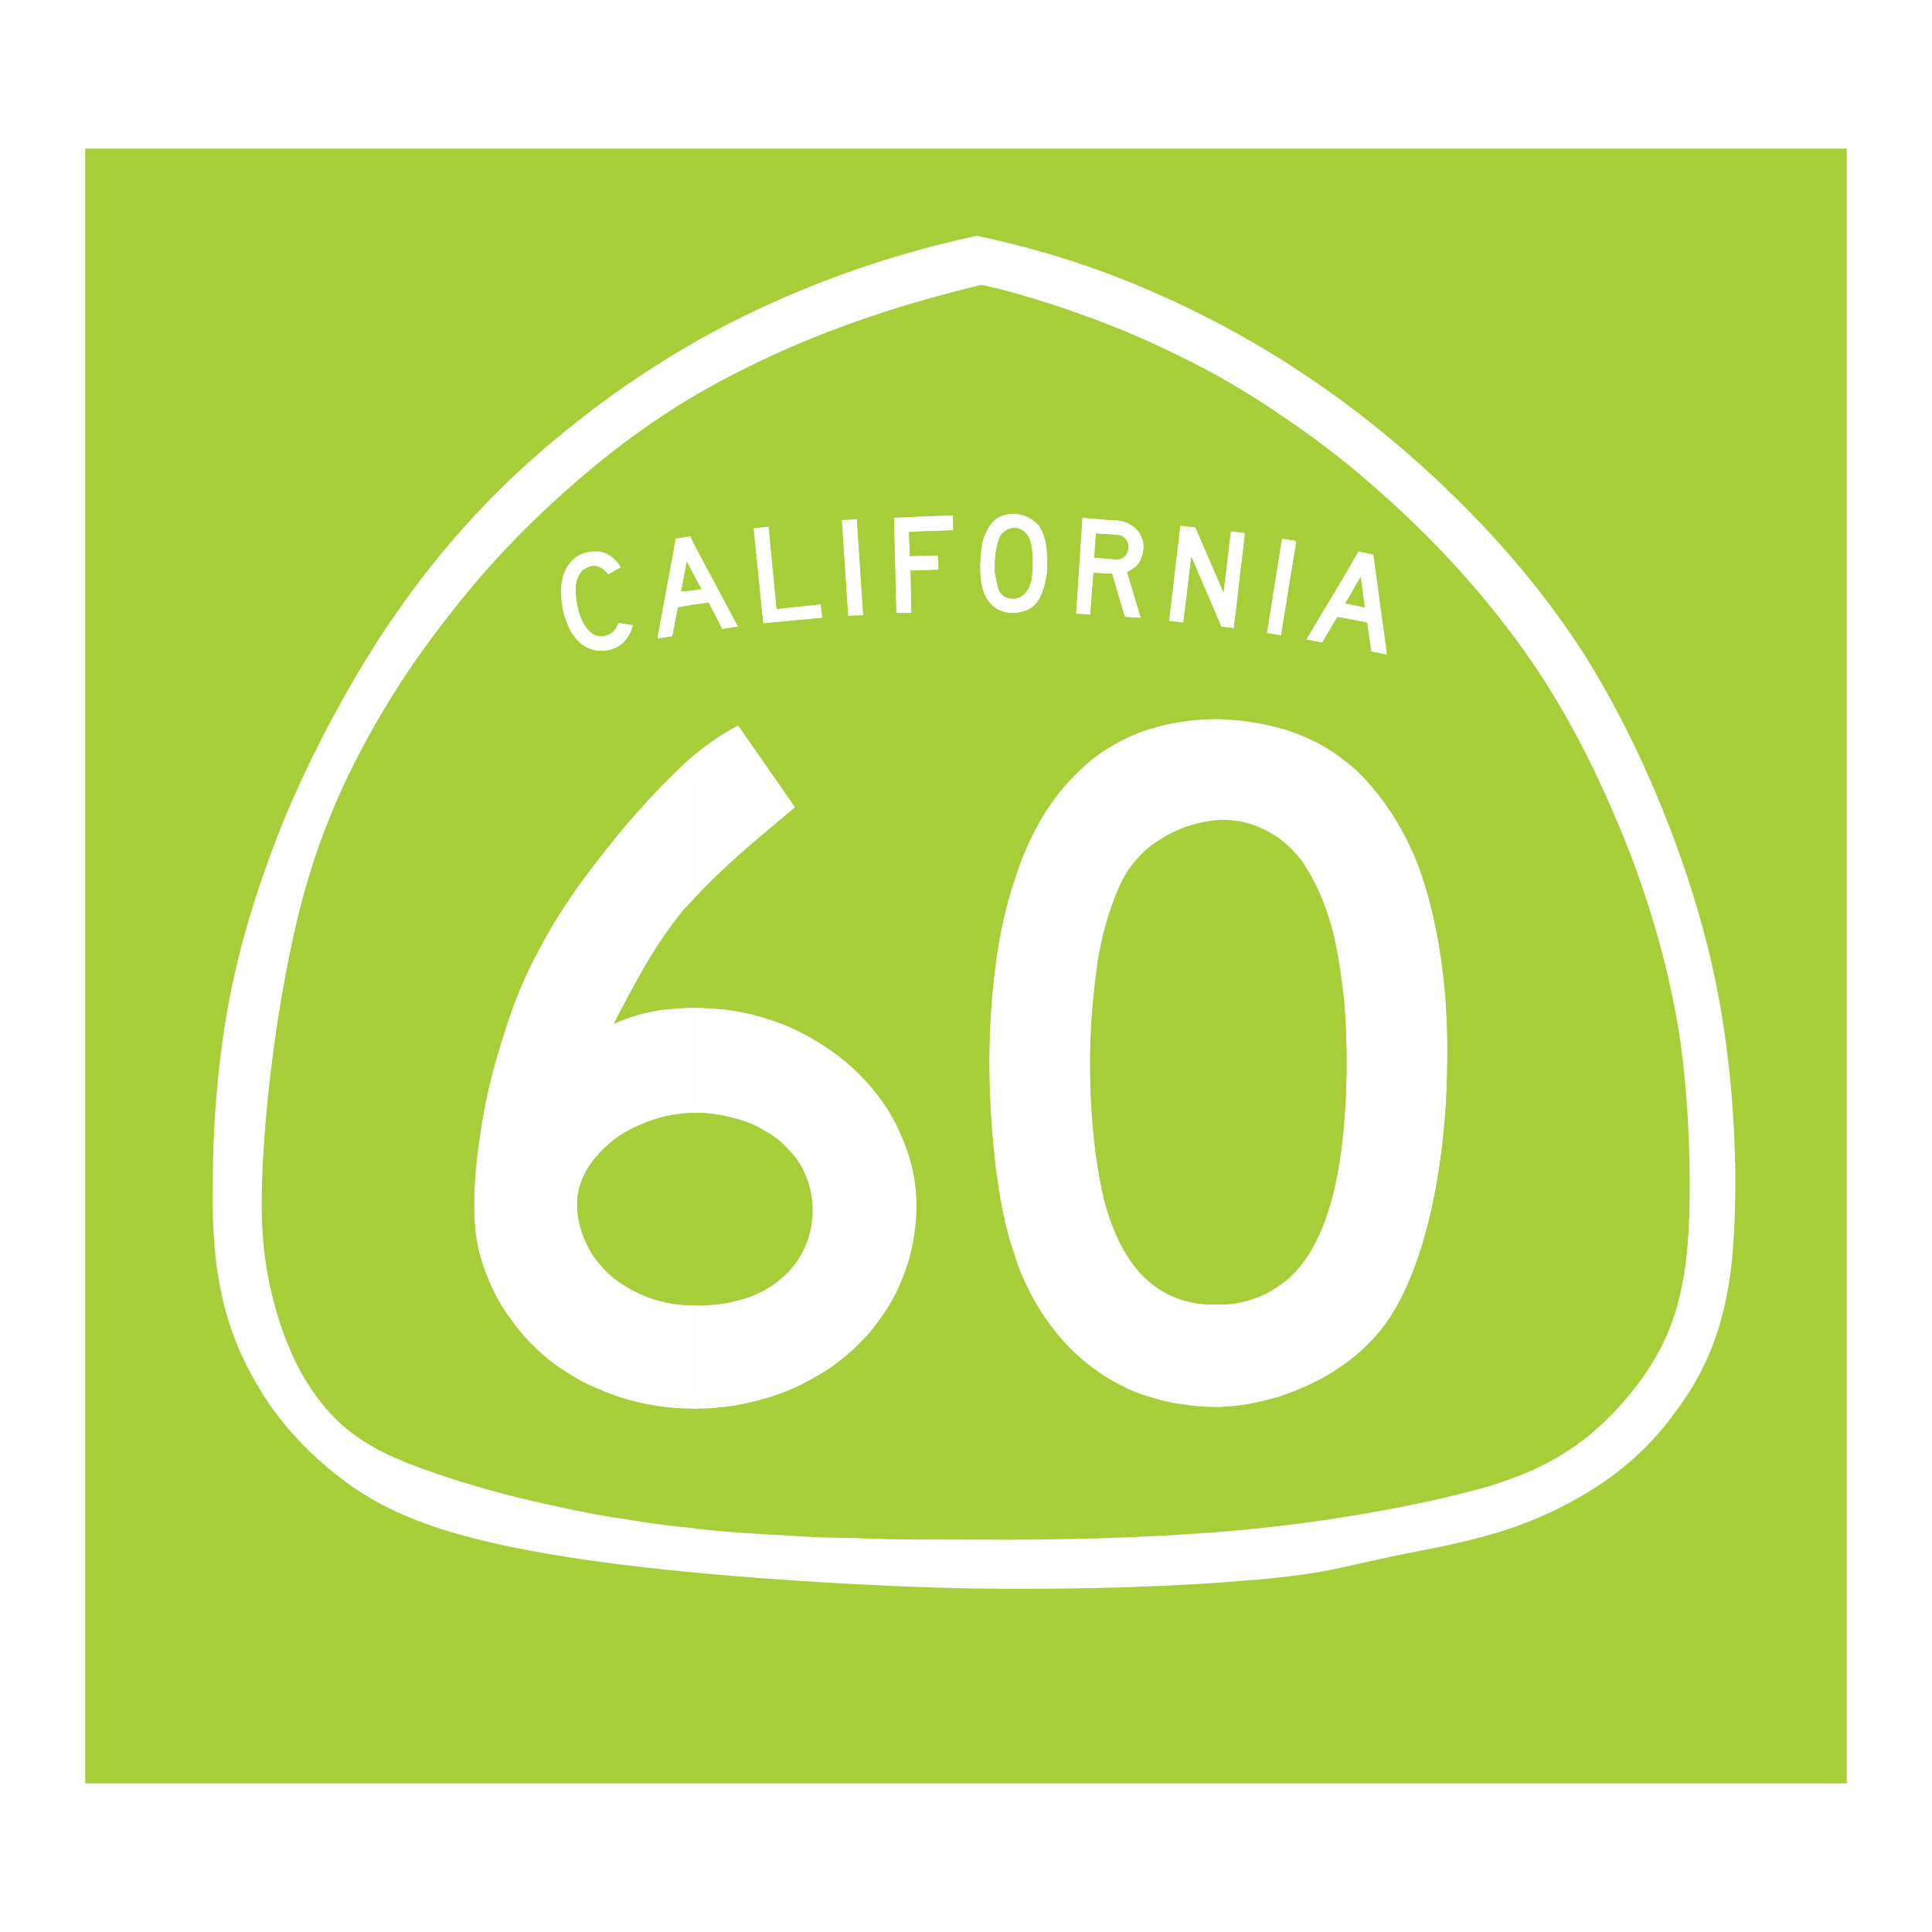
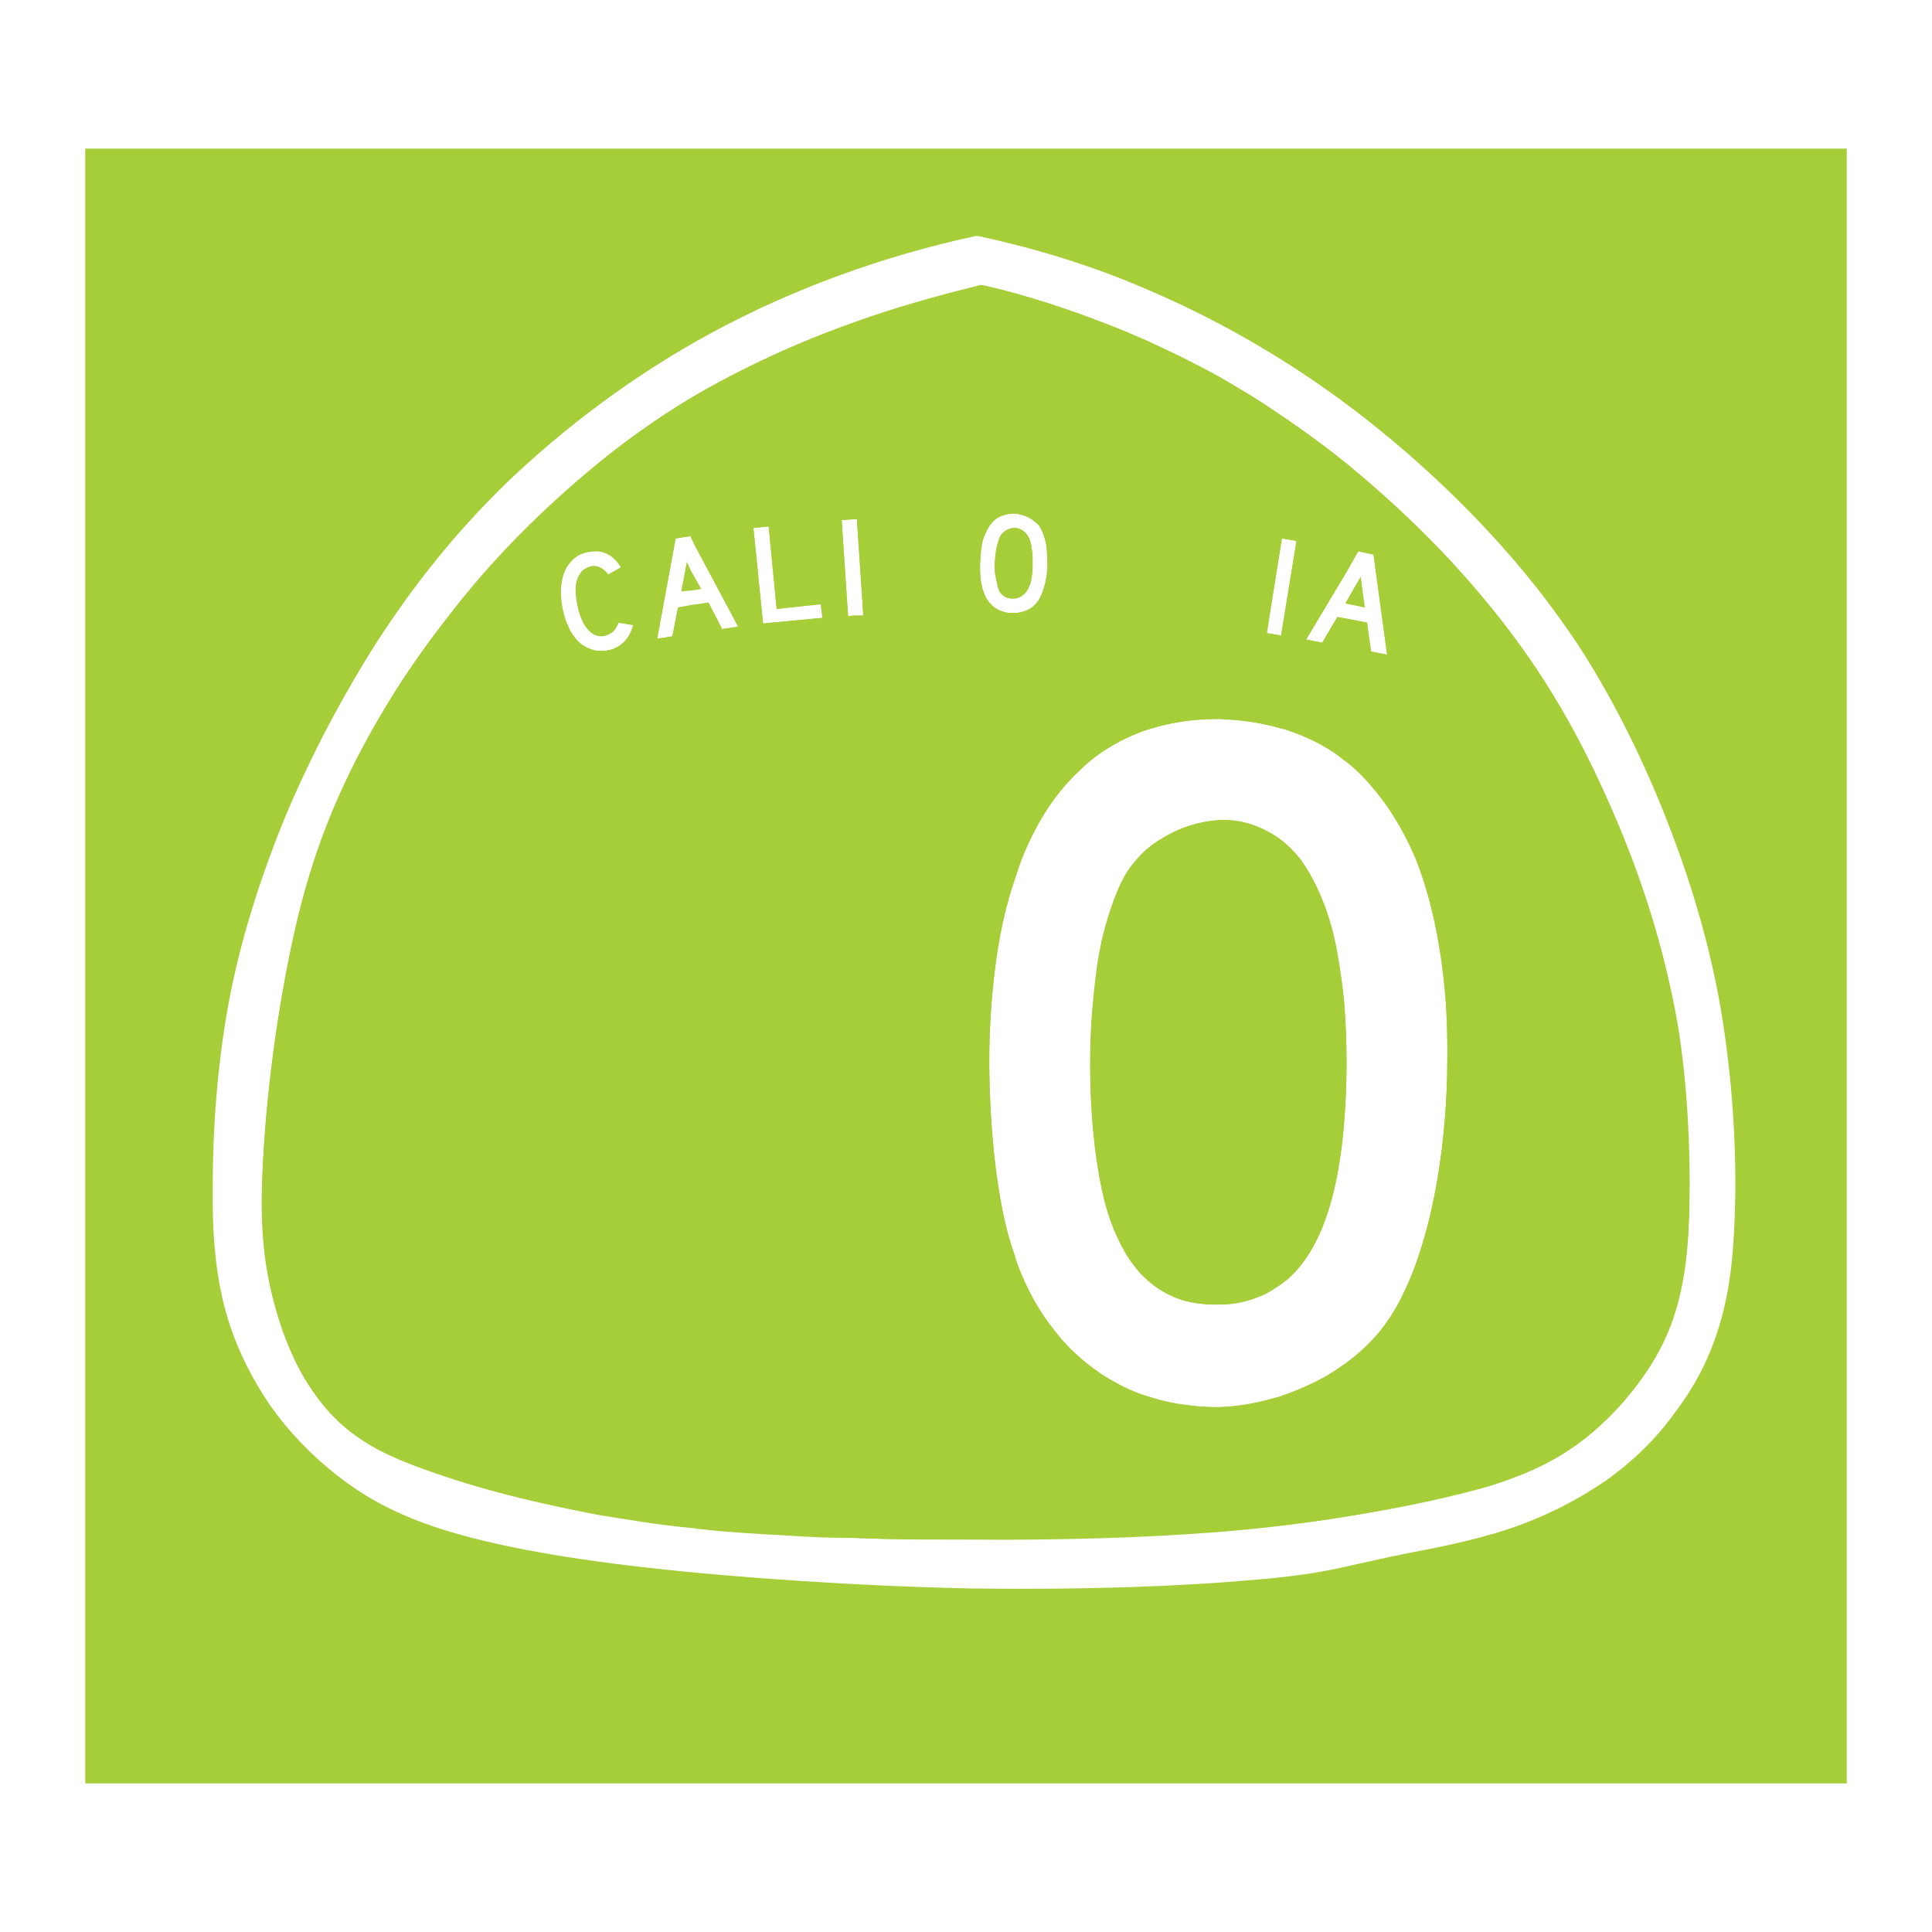
<svg xmlns="http://www.w3.org/2000/svg" version="1.0" id="Layer_1" x="0px" y="0px" width="192.756px" height="192.756px" viewBox="0 0 192.756 192.756" enable-background="new 0 0 192.756 192.756" xml:space="preserve">
  <g>
    <polygon fill-rule="evenodd" clip-rule="evenodd" fill="#FFFFFF" points="0,0 192.756,0 192.756,192.756 0,192.756 0,0  " />
    <polygon fill-rule="evenodd" clip-rule="evenodd" fill="#A6CE39" points="8.504,177.93 184.252,177.93 184.252,14.826    8.504,14.826 8.504,177.93  " />
    <path fill-rule="evenodd" clip-rule="evenodd" fill="#FFFFFF" d="M97.338,23.55c0.08,0,0.16,0,0.24,0   c6.003,1.28,11.925,3.121,17.688,5.682c5.682,2.481,11.284,5.602,16.566,9.284c5.281,3.681,10.324,8.003,14.726,12.485   s8.243,9.203,11.524,14.325c3.201,5.122,5.922,10.644,8.243,16.566c2.32,5.923,4.241,12.245,5.362,18.807   c1.12,6.562,1.521,13.365,1.44,18.647s-0.48,9.044-1.44,12.405c-0.961,3.441-2.481,6.402-4.482,9.043   c-1.921,2.721-4.321,5.042-7.043,6.963c-2.801,1.921-6.082,3.602-9.684,4.802s-7.522,1.921-10.004,2.401   c-2.4,0.479-3.361,0.72-5.201,1.12c-1.842,0.4-4.482,1.12-10.885,1.601c-6.322,0.561-16.246,0.96-27.05,0.8V153.6   c8.083,0.08,16.486-0.16,23.849-0.72c10.324-0.801,18.407-2.401,23.93-3.762c5.521-1.36,8.482-2.561,11.044-4.241   c2.642-1.681,4.882-3.762,6.723-6.163c1.921-2.32,3.361-4.962,4.241-7.923c0.961-2.961,1.361-6.242,1.44-11.044   c0.08-4.802-0.16-11.124-1.12-17.207c-1.04-6.082-2.721-11.845-4.882-17.447s-4.642-10.964-7.763-16.006   c-3.041-4.962-6.723-9.604-10.805-13.925c-4.161-4.322-8.723-8.403-13.605-11.925c-4.881-3.521-10.004-6.562-15.445-8.963   c-5.442-2.481-11.124-4.482-17.047-5.842c-0.16,0-0.32,0.08-0.56,0.16V23.55L97.338,23.55z M50.6,48.119   c5.522-5.282,12.485-10.644,20.488-14.966c8.003-4.322,16.967-7.603,26.25-9.604v5.042c-8.243,1.92-16.327,4.802-22.969,8.163   c-6.803,3.361-12.165,7.203-17.047,11.444c-4.882,4.241-9.284,8.883-12.885,13.685c-3.682,4.722-6.723,9.604-9.124,14.486   c-2.401,4.802-4.322,9.684-5.763,15.846c-1.44,6.163-2.561,13.685-3.041,19.688c-0.48,6.002-0.48,10.483,0.08,14.245   c0.56,3.842,1.601,7.043,2.881,9.684s2.881,4.722,4.802,6.402s4.242,3.041,8.644,4.562c4.401,1.601,10.884,3.361,18.407,4.562   c7.443,1.2,15.846,1.841,26.331,2.161c3.121,0.079,6.402,0.079,9.684,0.079v4.882c-0.16,0-0.4,0-0.56,0   c-11.044-0.239-23.049-1.04-32.253-2.08c-9.203-1.041-15.686-2.321-20.488-3.842c-4.722-1.521-7.763-3.281-10.404-5.362   c-2.562-2.001-4.802-4.321-6.723-7.043c-1.841-2.721-3.441-5.842-4.402-9.363s-1.36-7.442-1.28-12.645   c0-5.202,0.4-11.685,1.601-18.167c1.2-6.403,3.281-12.805,5.762-18.808c2.561-6.002,5.522-11.604,8.963-17.047   C41.077,58.684,45.158,53.401,50.6,48.119L50.6,48.119z" />
-     <path fill-rule="evenodd" clip-rule="evenodd" fill="#FFFFFF" d="M79.331,80.532c-3.521,2.961-7.123,5.922-10.003,9.043V75.25   c1.44-1.201,2.801-2.081,4.322-2.881L79.331,80.532L79.331,80.532z M69.328,100.539c0.96,0,1.92,0.081,2.881,0.16   c2.001,0.24,3.921,0.721,5.762,1.441c1.841,0.72,3.602,1.681,5.122,2.801c1.601,1.12,2.961,2.48,4.162,3.922   c1.121,1.359,2.081,2.961,2.721,4.562c1.44,3.201,1.761,6.562,1.2,10.004c-0.24,1.681-0.8,3.44-1.521,5.042   c-0.72,1.601-1.761,3.121-2.881,4.481c-1.201,1.36-2.641,2.641-4.162,3.682c-1.601,1.04-3.361,1.921-5.202,2.561   c-2.481,0.881-5.282,1.36-8.083,1.36V130.23c0.64,0.081,1.28,0,2-0.079c1.201-0.08,2.321-0.4,3.361-0.721   c1.041-0.4,2.001-0.881,2.721-1.44c0.8-0.641,1.44-1.28,2.001-2.001c1.6-2.241,2.081-5.122,1.28-7.843   c-0.32-0.881-0.72-1.681-1.201-2.481c-0.56-0.72-1.2-1.44-2-2.081c-0.8-0.56-1.681-1.12-2.721-1.52   c-1.681-0.641-3.521-1.041-5.442-1.041V100.539L69.328,100.539z M69.328,89.575c-0.4,0.4-0.72,0.8-1.121,1.2   c-2.961,3.602-4.962,7.523-6.963,11.365c2.401-1.121,5.202-1.602,8.083-1.602v10.484c-0.48,0-1.041,0.08-1.521,0.16   c-1.201,0.08-2.321,0.4-3.361,0.801c-1.121,0.479-2.161,0.96-3.042,1.6c-1.761,1.361-2.881,2.882-3.441,4.402   c-0.56,1.521-0.48,3.201,0.08,4.962c0.321,0.88,0.72,1.761,1.281,2.561c0.56,0.721,1.28,1.521,2.081,2.161   c0.88,0.641,1.761,1.12,2.802,1.601c1.52,0.641,3.281,0.96,5.122,0.96v10.324c-1.361,0-2.721-0.08-4.002-0.319   c-2-0.32-3.921-0.881-5.682-1.681c-1.841-0.721-3.441-1.761-4.882-2.882c-1.44-1.2-2.721-2.48-3.761-4.001   c-1.121-1.441-1.921-3.041-2.561-4.723c-0.64-1.681-1.041-3.36-1.121-5.602s0.08-4.882,0.56-8.003   c0.4-3.041,1.201-6.483,2.241-9.684c0.96-3.201,2.161-6.243,3.761-9.124c1.521-2.881,3.441-5.762,5.762-8.724   c2.321-3.042,5.042-6.162,7.443-8.483c0.72-0.8,1.521-1.44,2.241-2.081V89.575L69.328,89.575z" />
    <path fill-rule="evenodd" clip-rule="evenodd" fill="#FFFFFF" d="M121.588,71.729c0.961,0.08,2.001,0.08,3.041,0.24   c2.081,0.32,4.082,0.88,5.842,1.681c1.841,0.8,3.441,1.921,4.963,3.281c1.44,1.44,2.801,3.121,4.001,5.122   c1.2,2,2.241,4.402,3.041,7.283c0.801,2.881,1.44,6.243,1.761,10.084c0.24,3.842,0.24,8.163-0.08,12.165s-0.96,7.763-1.761,10.884   c-0.8,3.121-1.841,5.603-2.881,7.604c-1.12,2-2.321,3.441-3.762,4.722s-3.2,2.48-5.122,3.361c-2.801,1.36-5.922,2.16-9.043,2.24   v-10.243c0.24,0,0.479,0,0.72,0c1.121-0.08,2.161-0.32,3.121-0.721c0.961-0.32,1.841-0.881,2.642-1.521   c0.801-0.641,1.601-1.44,2.241-2.401c0.721-1.04,1.28-2.24,1.84-3.761c0.562-1.441,1.121-3.281,1.44-5.603   c0.4-2.241,0.641-4.962,0.721-7.923c0.08-2.881,0-6.082-0.24-8.724c-0.32-2.721-0.72-4.882-1.2-6.723   c-0.48-1.921-1.04-3.441-1.681-4.642c-0.64-1.28-1.36-2.321-2.081-3.121c-0.72-0.801-1.521-1.441-2.4-1.921   c-1.601-0.96-3.361-1.361-5.122-1.28V71.729L121.588,71.729z M118.307,140.154c-2.081-0.239-4.081-0.8-5.843-1.6   c-1.841-0.881-3.441-1.921-4.962-3.282c-1.521-1.36-2.801-3.041-4.001-4.961c-1.121-1.921-2.161-4.162-2.962-7.123   c-0.72-2.961-1.28-6.643-1.6-10.725c-0.32-4.081-0.32-8.482,0-12.484c0.319-3.922,0.88-7.443,1.76-10.484   c0.801-2.961,1.842-5.442,2.962-7.443c1.2-2.081,2.561-3.761,4.001-5.122c1.44-1.44,3.041-2.481,4.722-3.281   c2.642-1.281,5.923-1.92,9.204-1.92v10.084c-1.201,0.08-2.481,0.4-3.762,0.88c-0.96,0.4-2.001,0.96-2.881,1.601   c-0.801,0.641-1.521,1.361-2.241,2.321c-0.64,0.88-1.2,2.081-1.681,3.601c-0.561,1.521-1.12,3.441-1.521,5.762   c-0.32,2.401-0.64,5.202-0.721,8.243c-0.079,2.961,0.081,6.083,0.32,8.724c0.24,2.642,0.641,4.882,1.041,6.723   c0.479,1.841,1.04,3.281,1.681,4.481c0.64,1.201,1.28,2.161,2,2.961c0.801,0.801,1.521,1.361,2.401,1.841   c1.521,0.881,3.441,1.28,5.362,1.201v10.243C120.468,140.395,119.347,140.314,118.307,140.154L118.307,140.154z" />
    <path fill-rule="evenodd" clip-rule="evenodd" fill="#FFFFFF" d="M63.165,62.364c-0.08,0.4-0.24,0.721-0.4,1.041   c-0.96,1.441-2.081,1.601-3.282,1.521c-0.8-0.16-1.6-0.48-2.401-1.681c-0.72-1.2-1.12-2.721-1.12-4.322   c0-0.48,0.08-0.88,0.16-1.281c0.081-0.4,0.24-0.72,0.4-1.04c0.96-1.44,2.001-1.681,3.201-1.601c0.56,0.08,1.121,0.32,1.601,0.8   c0.24,0.24,0.48,0.48,0.64,0.801l-1.28,0.72c-0.72-0.96-1.601-1.12-2.561-0.4c-0.96,1.121-0.72,2.321-0.4,3.841   c0.08,0.4,0.16,0.721,0.32,0.96c0.08,0.321,0.24,0.561,0.4,0.8c0.88,1.121,1.681,1.201,2.641,0.561c0.32-0.24,0.48-0.641,0.64-0.96   L63.165,62.364L63.165,62.364z" />
    <path fill-rule="evenodd" clip-rule="evenodd" fill="#FFFFFF" d="M68.927,53.642l4.722,8.883l-1.601,0.24l-1.36-2.641l-1.761,0.24   v-1.44l1.041-0.16l-1.041-1.841V53.642L68.927,53.642z M65.566,63.725l1.841-10.004l1.521-0.24v0.16v3.281l-0.4-0.88l-0.561,2.961   l0.96-0.08v1.44l-1.28,0.24l-0.56,2.881L65.566,63.725L65.566,63.725z" />
    <polygon fill-rule="evenodd" clip-rule="evenodd" fill="#FFFFFF" points="75.17,52.681 76.69,52.521 77.491,60.764 81.893,60.284    82.053,61.645 76.13,62.205 75.17,52.681  " />
    <polygon fill-rule="evenodd" clip-rule="evenodd" fill="#FFFFFF" points="83.973,51.881 85.494,51.801 86.134,61.404    84.613,61.484 83.973,51.881  " />
-     <polygon fill-rule="evenodd" clip-rule="evenodd" fill="#FFFFFF" points="89.175,51.641 95.098,51.4 95.098,52.921 90.696,53.081    90.776,55.482 93.577,55.402 93.657,56.843 90.856,56.922 90.936,61.164 89.415,61.164 89.175,51.641  " />
    <path fill-rule="evenodd" clip-rule="evenodd" fill="#FFFFFF" d="M101.18,51.24c0.16,0,0.32,0,0.48,0.08   c0.56,0.08,1.12,0.32,1.681,0.801c0.24,0.16,0.4,0.399,0.56,0.72c0.16,0.32,0.24,0.64,0.4,1.12c0.16,0.8,0.24,2.081,0.16,3.281   c-0.08,0.56-0.16,1.041-0.32,1.521c-0.16,0.4-0.319,0.8-0.479,1.041c-0.4,0.64-0.801,0.88-1.281,1.12   c-0.399,0.16-0.8,0.24-1.2,0.24v-1.44l0,0c0.48-0.08,0.801-0.16,1.2-0.721c0.561-0.8,0.561-1.44,0.641-2.48c0-0.4,0-0.88,0-1.28   c-0.08-0.32-0.08-0.641-0.16-0.961c-0.16-0.56-0.24-0.88-0.88-1.36c-0.24-0.16-0.561-0.24-0.801-0.24V51.24L101.18,51.24z    M100.539,61.164c-0.56-0.16-1.12-0.32-1.6-0.8c-0.24-0.24-0.4-0.48-0.561-0.72c-0.16-0.32-0.32-0.72-0.4-1.12   c-0.24-0.881-0.24-2.161-0.16-3.361c0.08-0.561,0.16-1.121,0.32-1.521c0.16-0.4,0.32-0.721,0.48-1.041   c0.8-1.2,1.601-1.36,2.561-1.36v1.44c-0.4,0-0.88,0.161-1.28,0.641c-0.08,0.16-0.16,0.32-0.24,0.56c-0.32,0.8-0.48,2.081-0.4,3.281   c0.08,0.4,0.16,0.8,0.24,1.041c0.16,0.64,0.08,0.88,0.801,1.36c0.239,0.08,0.561,0.16,0.88,0.16v1.44   C100.939,61.164,100.779,61.164,100.539,61.164L100.539,61.164z" />
-     <path fill-rule="evenodd" clip-rule="evenodd" fill="#FFFFFF" d="M110.864,51.881h0.479c0.641,0.08,1.201,0.24,1.841,0.72   c1.041,0.961,1.12,1.921,0.64,3.201c-0.079,0.24-0.239,0.48-0.479,0.721c-0.24,0.16-0.561,0.4-0.881,0.56l1.36,4.562l-1.6-0.08   l-1.281-4.322h-0.079v-1.521l0.399,0.08c0.32,0,0.721,0.08,1.12-0.56c0.24-0.4,0.32-0.961-0.159-1.521   c-0.24-0.24-0.48-0.32-0.801-0.32l-0.56-0.08V51.881L110.864,51.881z M107.982,51.641l2.882,0.24v1.44l-1.521-0.08l-0.16,2.401   l1.682,0.08v1.521l-1.762-0.08l-0.32,4.162l-1.44-0.08L107.982,51.641L107.982,51.641z" />
-     <polygon fill-rule="evenodd" clip-rule="evenodd" fill="#FFFFFF" points="117.746,52.44 119.267,52.601 122.067,59.083    122.788,53.001 124.229,53.161 123.108,62.685 121.828,62.524 118.866,55.562 118.066,62.125 116.626,61.964 117.746,52.44  " />
    <polygon fill-rule="evenodd" clip-rule="evenodd" fill="#FFFFFF" points="127.91,53.721 129.352,53.961 127.83,63.405    126.39,63.165 127.91,53.721  " />
    <path fill-rule="evenodd" clip-rule="evenodd" fill="#FFFFFF" d="M135.193,55.562l0.319-0.56l1.521,0.32l1.361,10.003l-1.602-0.32   l-0.399-2.881l-1.2-0.24v-1.521l0.96,0.24l-0.4-3.042l-0.56,0.961V55.562L135.193,55.562z M130.312,63.805l4.882-8.243v2.961   l-0.961,1.68l0.961,0.16v1.521l-1.762-0.32l-1.52,2.561L130.312,63.805L130.312,63.805z" />
    <path fill-rule="evenodd" clip-rule="evenodd" fill="#A6CE39" d="M134.393,46.278c2.961,2.481,5.922,5.122,8.563,7.843   c4.081,4.242,7.763,8.644,10.884,13.445c3.042,4.722,5.603,9.844,7.844,15.206c2.24,5.443,4.081,11.205,5.201,17.047   c1.121,5.842,1.521,11.845,1.602,16.807c0.159,4.962-0.081,8.883-0.801,12.244c-0.721,3.281-1.921,5.843-3.602,8.243   c-1.601,2.401-3.682,4.562-5.922,6.402c-2.321,1.761-4.723,3.202-9.443,4.723c-3.602,1.04-8.564,2.16-14.326,3.041v-15.286   c1.2-0.88,2.241-1.921,3.201-3.041c1.28-1.601,2.321-3.441,3.281-5.843c0.961-2.48,1.841-5.521,2.481-9.123   c0.64-3.682,1.04-7.843,1.04-12.005c0.08-4.081-0.24-8.083-0.8-11.444c-0.561-3.441-1.361-6.322-2.321-8.804   c-1.04-2.4-2.241-4.481-3.521-6.162c-1.04-1.36-2.161-2.561-3.361-3.521V61.724l2.001,0.4l0.399,2.881l1.602,0.32l-1.361-10.003   l-1.521-0.32l-1.12,2.001V46.278L134.393,46.278z M127.83,41.477c0.641,0.4,1.2,0.8,1.761,1.2c1.601,1.121,3.201,2.321,4.802,3.602   v10.725l-4.081,6.802l1.601,0.32l1.52-2.561l0.961,0.16V76.05c-0.4-0.24-0.721-0.56-1.04-0.8c-1.681-1.121-3.441-2-5.362-2.561   c-0.08,0-0.08,0-0.16,0v-9.443l1.521-9.284l-1.441-0.24l-0.08,0.16V41.477L127.83,41.477z M134.393,151.279   c-1.84,0.32-3.682,0.561-5.603,0.8c-0.319,0-0.64,0-0.96,0.08v-12.885c1.841-0.641,3.682-1.44,5.202-2.4   c0.48-0.32,0.88-0.641,1.36-0.881V151.279L134.393,151.279z M121.588,37.555c2.081,1.2,4.241,2.481,6.242,3.921v12.405l-1.44,9.284   l1.44,0.24v-0.16v9.443c-1.921-0.56-4.082-0.88-6.242-0.96l0,0v-9.844l0.24,0.64l1.28,0.16l1.12-9.523l-1.44-0.16l-0.721,6.082   l-0.479-1.12V37.555L121.588,37.555z M127.83,152.159c-2.001,0.24-4.082,0.4-6.242,0.561v-12.325   c1.921-0.08,3.762-0.399,5.682-0.96c0.16,0,0.401-0.08,0.561-0.16V152.159L127.83,152.159z M110.703,32.433   c1.281,0.48,2.562,1.041,3.842,1.601c2.401,1.121,4.722,2.241,7.043,3.521v20.408l-2.321-5.362l-1.521-0.16l-1.12,9.524l1.44,0.16   l0.8-6.562l2.722,6.322v9.844c-2.161,0-4.242,0.24-6.162,0.8c-1.681,0.4-3.282,1.121-4.723,2.001V57.243h0.24l1.281,4.322l1.6,0.08   l-1.36-4.562c0.32-0.16,0.641-0.4,0.881-0.56c0.8-0.801,0.8-1.601,0.72-2.481c-0.159-0.479-0.319-0.96-0.88-1.44   c-0.561-0.479-1.2-0.64-1.841-0.72h-0.641V32.433L110.703,32.433z M121.588,152.72c-3.441,0.24-7.123,0.48-10.885,0.641v-15.767   c1.361,0.801,2.722,1.44,4.242,1.841c1.921,0.641,4.081,0.96,6.162,0.96c0.16,0,0.32,0,0.48,0V152.72L121.588,152.72z    M101.18,29.232c3.201,0.88,6.402,2,9.523,3.201v19.448l-2.721-0.24l-0.641,9.604l1.44,0.08l0.32-4.162l1.601,0.08v17.287   c-0.159,0.08-0.319,0.24-0.56,0.32c-1.601,1.12-3.042,2.401-4.402,4.082c-1.28,1.681-2.48,3.681-3.521,6.083   c-0.399,0.96-0.72,1.92-1.04,2.961V61.164c0.48,0,1.04-0.16,1.601-0.4c0.24-0.16,0.48-0.4,0.641-0.56   c0.16-0.24,0.32-0.48,0.479-0.88c0.321-0.72,0.561-1.841,0.641-2.961c0-0.561-0.08-1.2-0.08-1.681   c-0.08-0.561-0.239-0.96-0.32-1.36c-0.16-0.32-0.319-0.641-0.479-0.881c-0.721-0.8-1.601-1.2-2.481-1.2V29.232L101.18,29.232z    M110.703,153.36c-3.121,0.079-6.242,0.16-9.523,0.239v-28.57c0.16,0.56,0.32,1.12,0.561,1.681c0.96,2.4,2.081,4.321,3.441,6.002   c1.28,1.681,2.801,3.041,4.401,4.162c0.4,0.319,0.721,0.479,1.12,0.72V153.36L110.703,153.36z M92.136,30.032   c1.921-0.641,3.841-1.121,5.762-1.601c1.12,0.24,2.161,0.48,3.281,0.8V51.24c-0.56,0-1.12,0.16-1.601,0.4   c-0.24,0.16-0.48,0.32-0.64,0.56c-0.24,0.24-0.4,0.56-0.561,0.88s-0.32,0.721-0.4,1.2c-0.08,0.561-0.16,1.121-0.16,1.681   c-0.08,0.641,0,1.281,0,1.761c0.08,0.561,0.16,0.961,0.32,1.36c0.16,0.4,0.32,0.721,0.48,0.961c0.64,0.8,1.521,1.12,2.4,1.12   c0,0,0.08,0,0.16,0v26.811c-0.641,1.761-1.12,3.681-1.521,5.842c-0.561,3.521-0.96,7.523-0.96,11.764   c0,4.242,0.319,8.724,0.8,12.325c0.48,2.801,0.961,5.122,1.681,7.123v28.57c-0.24,0-0.4,0-0.56,0c-2.802,0-5.603,0-8.484,0V56.922   l1.521-0.08l-0.081-1.441h-1.44v-2.401l2.961-0.08V51.4l-2.961,0.08V30.032L92.136,30.032z M85.094,32.273   c2.241-0.8,4.642-1.601,7.042-2.241V51.48l-2.961,0.16l0.24,9.523h1.521l-0.08-4.242h1.28V153.6c-2.401,0-4.722-0.079-7.042-0.16   v-18.727c0.56-0.561,1.12-1.121,1.681-1.761c1.12-1.36,2.161-2.881,2.881-4.481c2.161-4.723,2.561-10.004,0.32-15.046   c-0.64-1.601-1.601-3.202-2.721-4.562c-0.64-0.801-1.36-1.602-2.161-2.321V61.404h1.041l-0.641-9.604h-0.4V32.273L85.094,32.273z    M92.136,53.001l-1.44,0.08l0.08,2.401l1.36-0.081V53.001L92.136,53.001z M78.611,34.834c2.001-0.88,4.162-1.761,6.483-2.561   v19.528l-1.121,0.08l0.64,9.604l0.48-0.08v45.138c-0.64-0.561-1.281-1.121-2.001-1.601c-1.36-0.96-2.881-1.841-4.482-2.562V81.172   c0.24-0.16,0.48-0.4,0.72-0.64l-0.72-1.041V61.964l3.442-0.32l-0.16-1.361l-3.282,0.32V34.834L78.611,34.834z M85.094,153.439   c-2.241,0-4.402-0.079-6.483-0.239v-14.406c1.441-0.64,2.721-1.36,4.002-2.16c0.88-0.561,1.681-1.28,2.481-1.921V153.439   L85.094,153.439z M69.328,39.476c2.321-1.36,4.802-2.641,7.603-3.921c0.561-0.24,1.121-0.48,1.681-0.72v25.77l-1.12,0.16   l-0.8-8.243l-1.521,0.16l0.96,9.524l2.481-0.24v17.527l-4.961-7.123c-1.441,0.721-2.801,1.681-4.322,2.881V60.364l1.36-0.24   l1.36,2.641l1.601-0.24l-4.322-8.083V39.476L69.328,39.476z M78.611,153.2c-3.041-0.16-6.002-0.32-8.723-0.641   c-0.16,0-0.32,0-0.56-0.08v-11.925c0.72,0,1.44,0,2.161-0.08c2.001-0.16,4.001-0.64,5.922-1.28c0.4-0.08,0.8-0.24,1.2-0.4V153.2   L78.611,153.2z M78.611,81.172v21.208c-0.239-0.079-0.4-0.16-0.64-0.239c-1.841-0.721-3.761-1.201-5.762-1.441   c-0.96-0.079-1.92-0.16-2.881-0.16V89.575C72.048,86.614,75.33,83.893,78.611,81.172L78.611,81.172z M61.645,44.678   c2.401-1.841,4.962-3.601,7.683-5.202v14.966l-0.4-0.96l-1.521,0.24l-1.841,10.004l1.521-0.24l0.56-2.881l1.681-0.24V75.25   c-0.72,0.56-1.441,1.281-2.241,2.081c-2.401,2.321-5.123,5.442-7.443,8.483c-0.08,0-0.08,0-0.08,0.08V64.926   c0.8,0.08,1.68,0,2.641-0.801c0.48-0.48,0.8-1.12,0.96-1.761l-1.44-0.24c-0.16,0.32-0.32,0.64-0.64,0.96   c-0.48,0.32-0.96,0.48-1.521,0.32v-6.882c0.32,0.08,0.72,0.32,1.12,0.8l1.28-0.72c-0.72-1.12-1.521-1.601-2.4-1.601v-8.644   C60.204,45.798,60.924,45.238,61.645,44.678L61.645,44.678z M69.328,152.479c-3.602-0.32-6.803-0.88-9.764-1.36v-12.564   c0,0,0,0,0.08,0c2.961,1.36,6.323,2,9.684,2V152.479L69.328,152.479z M69.328,89.575v10.964c-1.041,0-2.001,0.081-3.042,0.16   c-1.84,0.24-3.441,0.721-5.042,1.441c2.001-3.842,4.002-7.764,6.963-11.365C68.607,90.375,69.007,89.975,69.328,89.575   L69.328,89.575z M59.564,151.119c-4.242-0.8-7.763-1.761-10.804-2.562c-5.282-1.44-8.884-2.721-11.604-4.241   c-2.641-1.521-4.322-3.201-5.762-5.282c-1.441-2.16-2.641-4.642-3.602-7.603s-1.681-6.402-1.681-11.364s0.64-11.444,1.521-17.607   c0.96-6.162,2.161-12.084,4.001-17.526c1.841-5.362,4.242-10.164,7.123-14.886c2.881-4.722,6.323-9.204,10.164-13.525   c3.281-3.602,6.883-7.042,10.645-10.164v8.644c-0.561,0-1.121,0.08-1.681,0.32c-0.48,0.24-0.88,0.56-1.361,1.28   c-0.16,0.32-0.32,0.64-0.4,1.04c-0.32,1.201-0.24,2.721,0.32,4.322c0.24,0.48,0.4,0.96,0.64,1.281   c0.88,1.28,1.601,1.44,2.401,1.681h0.081v20.968c-2.321,2.961-4.162,5.762-5.683,8.644c-1.601,2.881-2.801,5.923-3.761,9.124   c-1.041,3.2-1.841,6.643-2.241,9.684c-0.48,3.121-0.64,5.762-0.56,8.003s0.48,3.921,1.121,5.602c0.64,1.682,1.44,3.281,2.561,4.723   c1.04,1.521,2.321,2.801,3.761,4.001c1.441,1.121,3.041,2.081,4.802,2.882V151.119L59.564,151.119z M59.564,56.522   c-0.48-0.16-0.96,0.08-1.441,0.4c-0.8,0.96-0.72,1.841-0.64,2.721c0.16,1.12,0.4,2.081,0.96,2.881c0.32,0.48,0.72,0.801,1.121,0.88   V56.522L59.564,56.522z" />
    <path fill-rule="evenodd" clip-rule="evenodd" fill="#A6CE39" d="M69.647,130.23c-1.28,0-2.481-0.079-3.602-0.399   c-1.12-0.32-2.161-0.721-3.121-1.2c-0.96-0.561-1.84-1.201-2.561-1.921c-2.081-2.161-2.961-4.882-2.721-7.443   c0.24-1.521,0.96-3.041,2.481-4.562c0.72-0.641,1.601-1.36,2.561-1.921c1.041-0.56,2.081-0.96,3.202-1.28   c1.12-0.32,2.321-0.48,3.521-0.48c1.121,0,2.401,0.16,3.521,0.48c1.201,0.24,2.241,0.64,3.122,1.2c0.96,0.48,1.76,1.12,2.401,1.761   c0.72,0.721,1.28,1.44,1.681,2.241c0.8,1.681,1.12,3.521,0.8,5.361c-0.08,0.961-0.4,1.841-0.8,2.642   c-0.4,0.8-0.88,1.521-1.521,2.24c-0.64,0.641-1.44,1.201-2.321,1.761C74.449,129.751,71.969,130.23,69.647,130.23L69.647,130.23z" />
    <path fill-rule="evenodd" clip-rule="evenodd" fill="#A6CE39" d="M121.268,130.151c-1.12,0-2.161-0.16-3.201-0.4   c-0.96-0.32-1.841-0.721-2.641-1.28c-0.801-0.561-1.521-1.281-2.241-2.161c-0.721-0.881-1.36-2.001-1.921-3.361   s-1.12-3.041-1.521-5.202c-0.4-2.081-0.721-4.642-0.88-7.523c-0.16-2.881-0.081-6.082,0.079-8.883   c0.24-2.881,0.561-5.362,0.961-7.443c0.48-2.081,1.04-3.762,1.601-5.042c0.561-1.281,1.12-2.241,1.841-3.042   c0.72-0.88,1.521-1.521,2.48-2.081c1.841-1.201,4.082-1.92,6.163-1.841c1.04-0.08,2,0.08,2.961,0.4   c0.88,0.32,1.761,0.72,2.561,1.28c0.801,0.56,1.601,1.361,2.321,2.241c0.64,0.96,1.36,2.161,1.921,3.602   c0.64,1.36,1.2,3.121,1.601,5.202c0.399,2.161,0.72,4.642,0.88,7.523c0.16,2.881,0.16,6.082-0.08,8.883   c-0.16,2.801-0.48,5.202-0.96,7.203c-0.4,2.001-0.96,3.602-1.521,4.882c-0.64,1.36-1.281,2.4-2.001,3.281   c-0.721,0.88-1.521,1.601-2.401,2.081C125.589,129.671,123.429,130.151,121.268,130.151L121.268,130.151z" />
-     <polygon fill-rule="evenodd" clip-rule="evenodd" fill="#A6CE39" points="69.968,58.763 67.967,59.003 68.527,56.042    69.968,58.763  " />
    <path fill-rule="evenodd" clip-rule="evenodd" fill="#A6CE39" d="M101.02,59.724c-0.399,0-0.8-0.08-1.2-0.561   c-0.24-0.4-0.32-0.72-0.4-1.28c-0.16-0.64-0.24-1.601-0.08-2.4c0-0.4,0.08-0.801,0.16-1.121c0.16-0.56,0.16-0.96,0.881-1.44   c0.56-0.32,1.36-0.48,2.08,0.4c0.48,0.72,0.48,1.44,0.561,2.4c0,0.4,0,0.881,0,1.281c-0.08,0.399-0.08,0.72-0.16,1.04   c-0.24,0.56-0.24,0.96-0.96,1.44C101.66,59.644,101.34,59.724,101.02,59.724L101.02,59.724z" />
    <path fill-rule="evenodd" clip-rule="evenodd" fill="#A6CE39" d="M109.183,55.642l0.16-2.401c0.801,0.08,1.521,0.08,2.241,0.16   c0.32,0,0.8,0.32,0.88,0.64c0.16,0.4,0.24,0.961-0.32,1.521c-0.319,0.24-0.64,0.24-0.88,0.24L109.183,55.642L109.183,55.642z" />
    <polygon fill-rule="evenodd" clip-rule="evenodd" fill="#A6CE39" points="136.153,60.604 134.232,60.204 135.753,57.562    136.153,60.604  " />
  </g>
</svg>